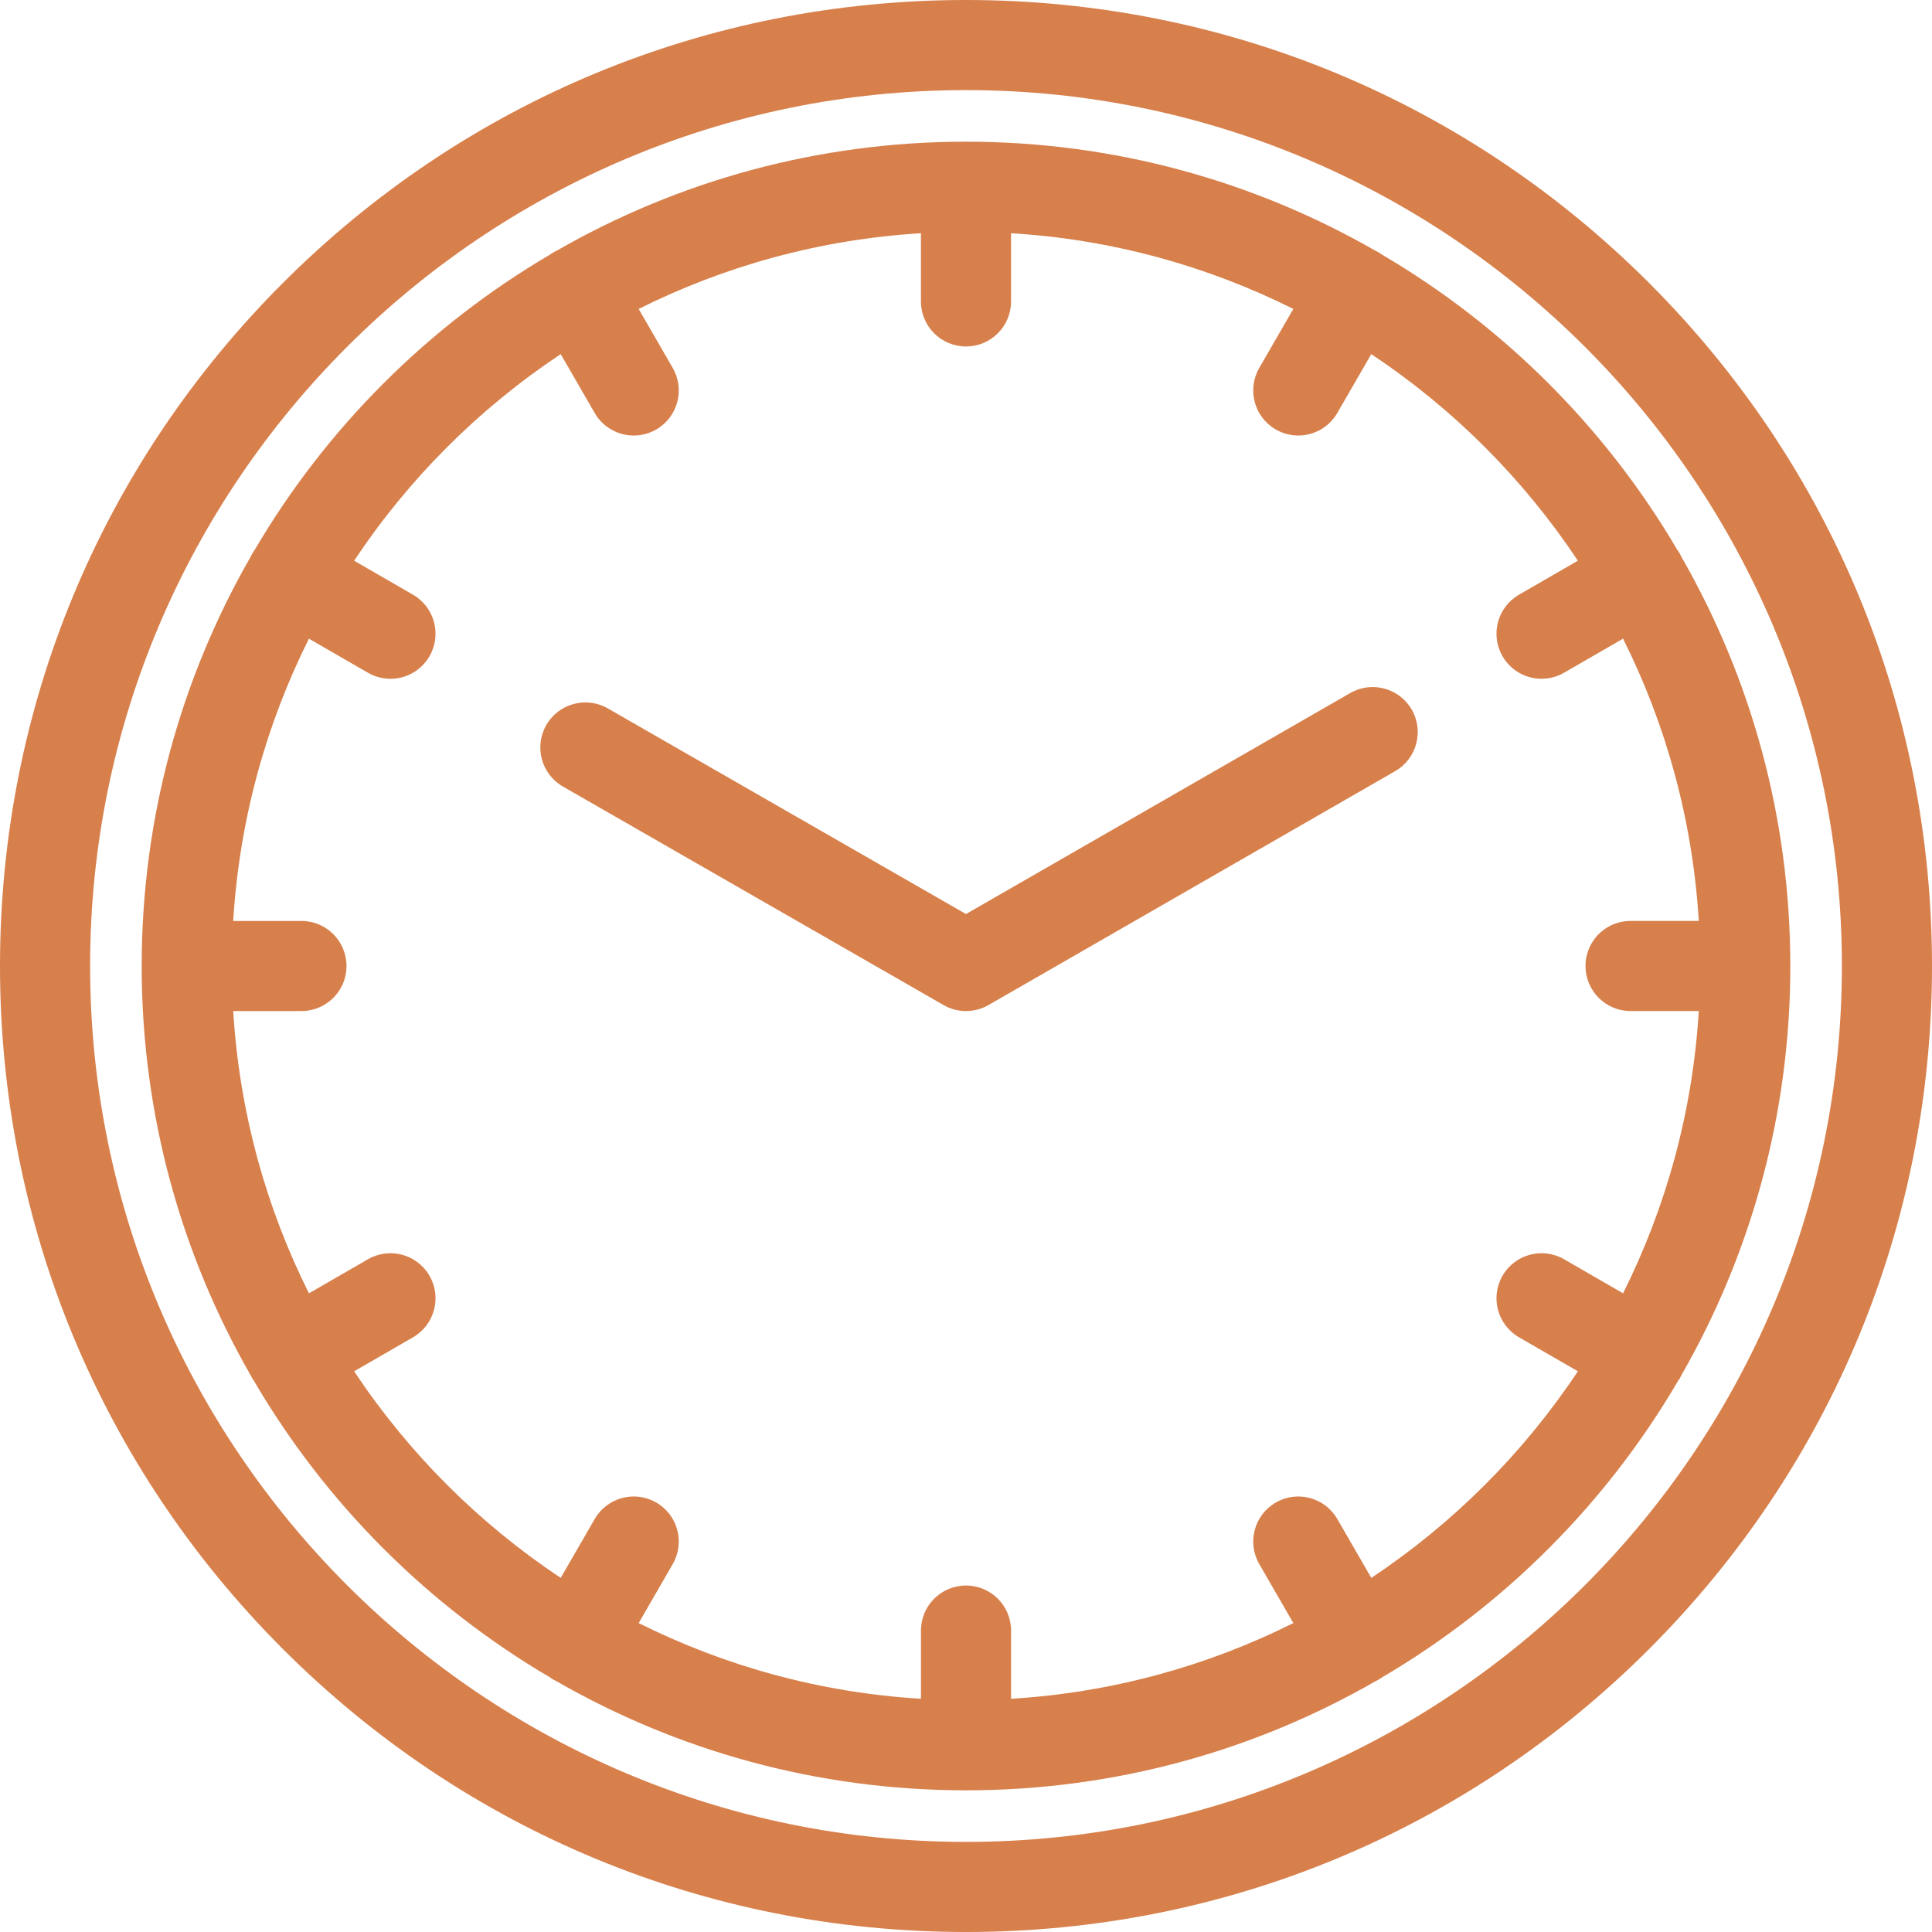
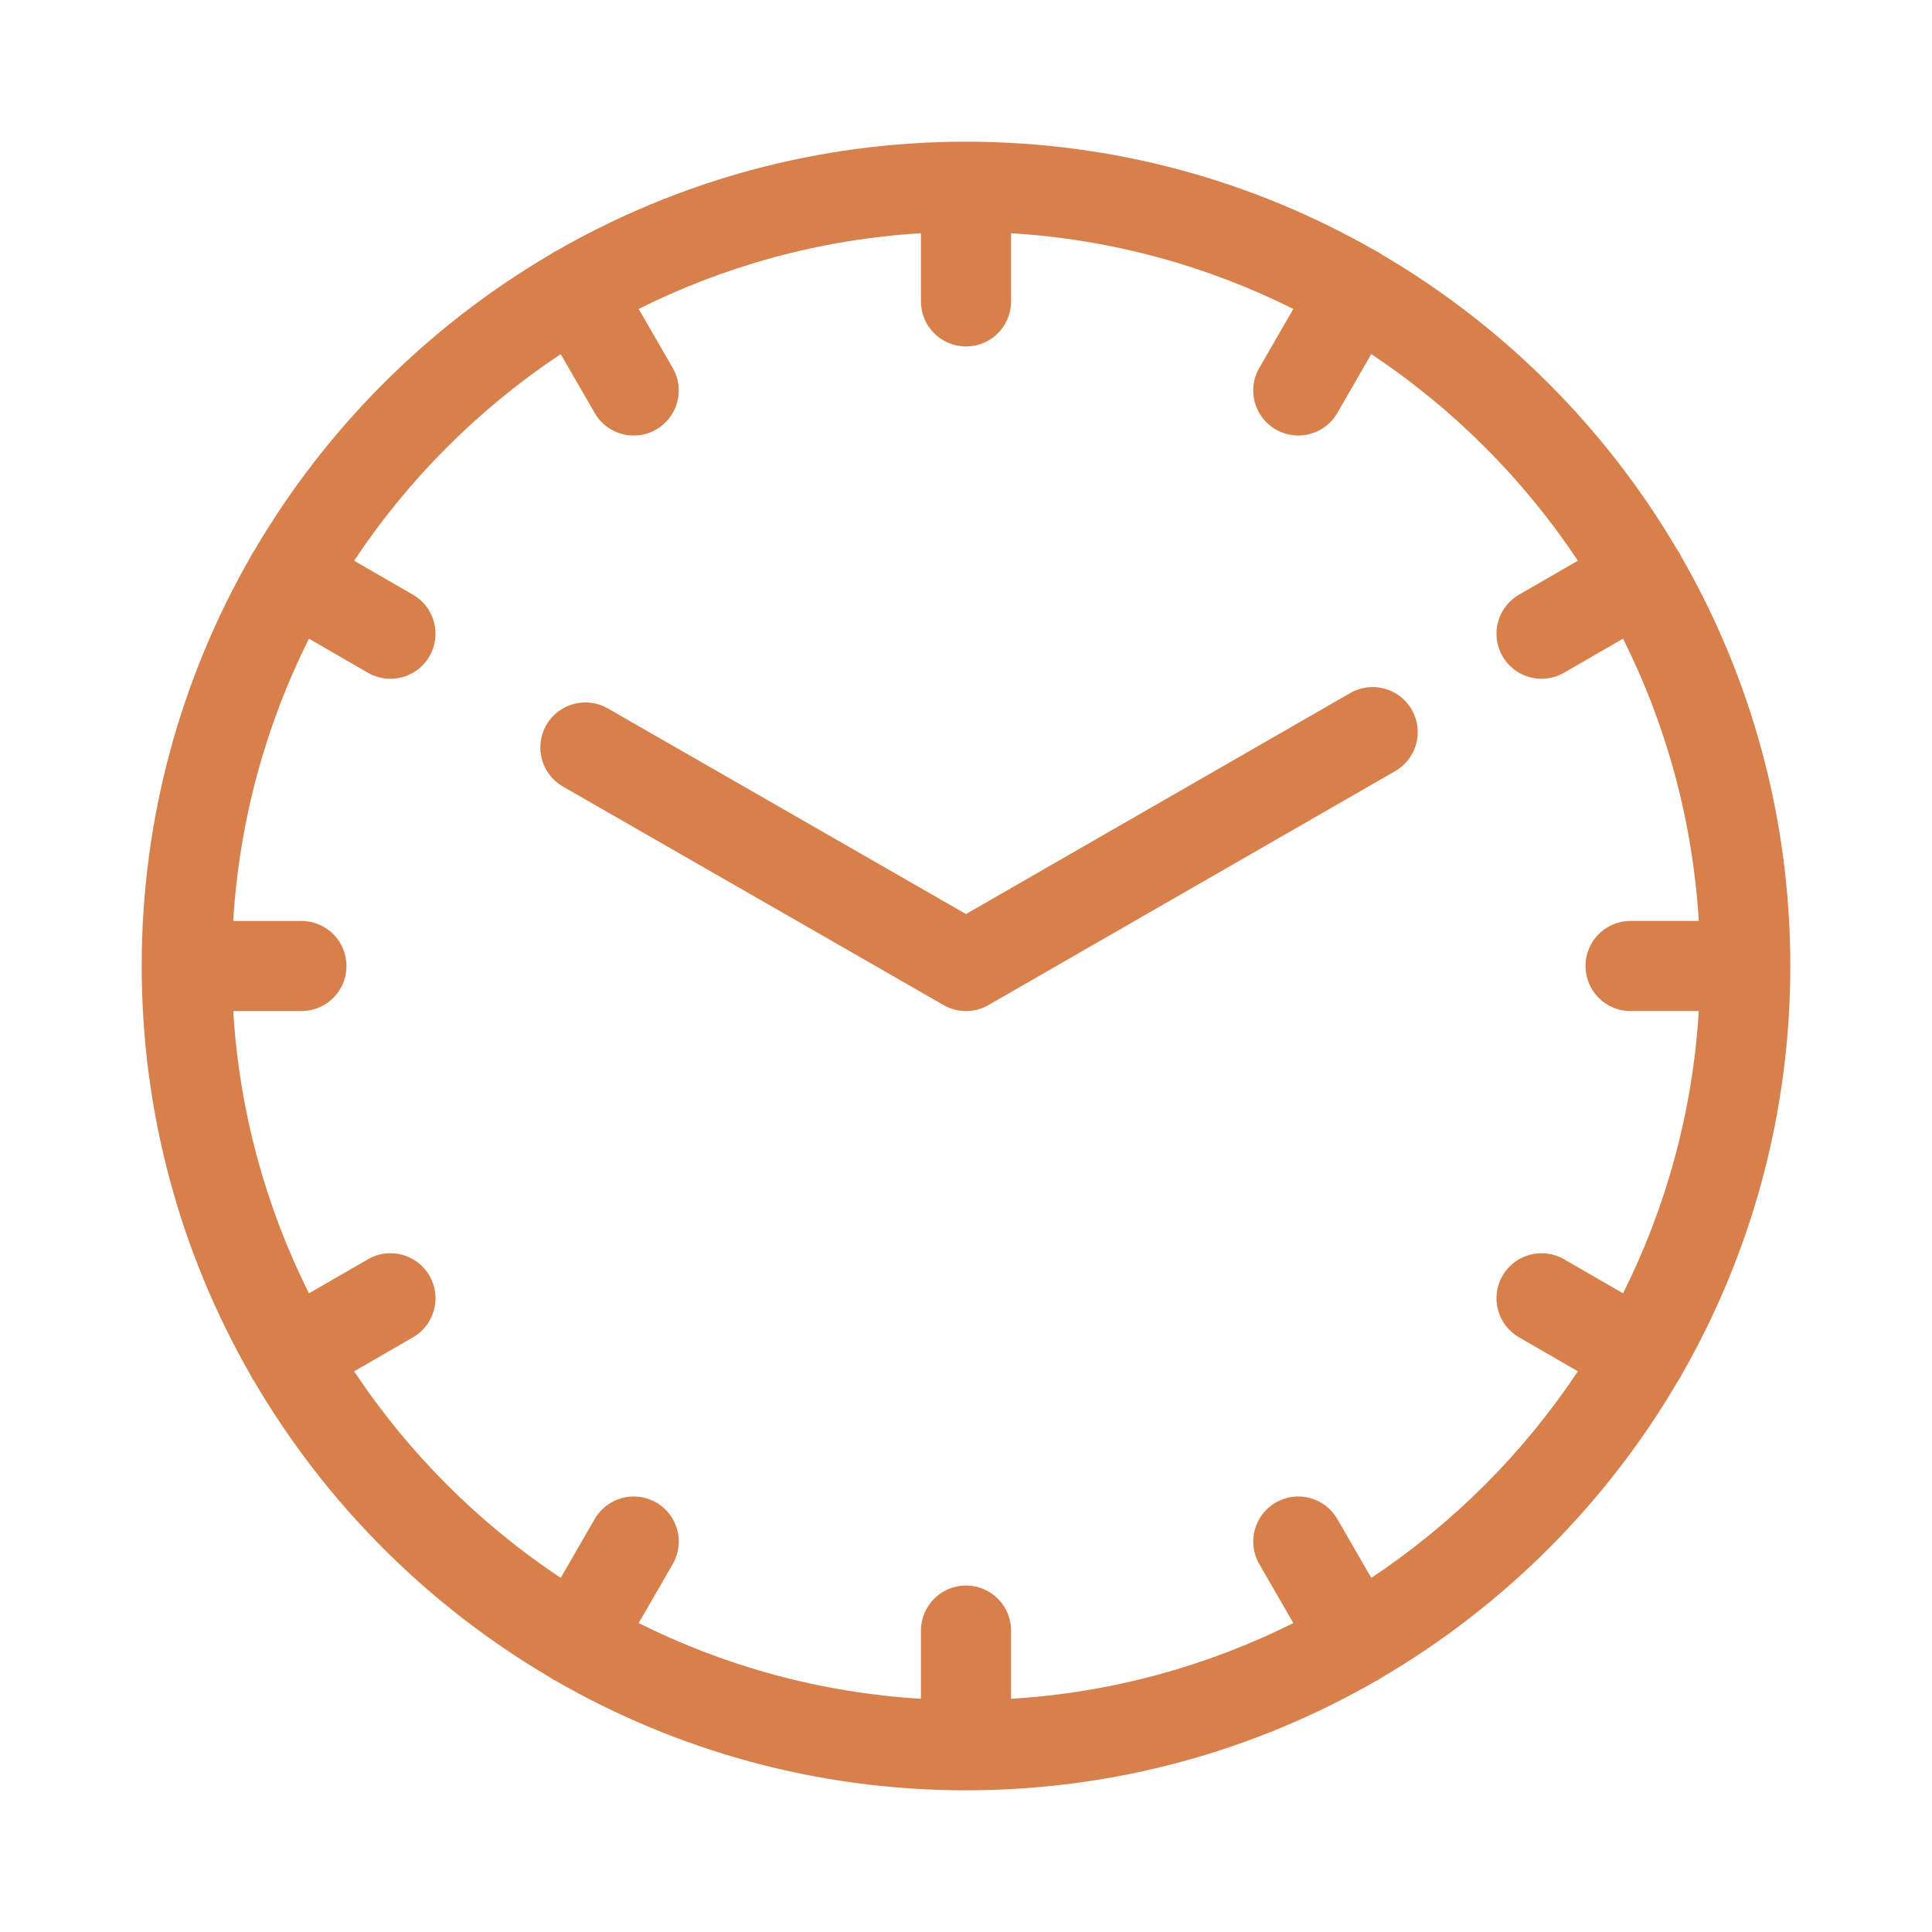
<svg xmlns="http://www.w3.org/2000/svg" fill="#d7804c" height="428.8" preserveAspectRatio="xMidYMid meet" version="1" viewBox="41.6 41.6 428.8 428.8" width="428.8" zoomAndPan="magnify">
  <g id="change1_1">
    <path d="M438.954,256L438.954,256L438.954,256c0-33.016-8.793-64.016-24.157-90.785c-0.111-0.232-0.224-0.465-0.354-0.692 c-0.174-0.302-0.362-0.591-0.562-0.867c-15.877-27.04-38.496-49.659-65.537-65.536c-0.276-0.2-0.565-0.388-0.867-0.563 c-0.228-0.131-0.461-0.244-0.694-0.355c-26.766-15.361-57.76-24.153-90.77-24.155c-0.004,0-0.008,0-0.013,0s-0.009,0-0.013,0 c-33.007,0.002-63.998,8.793-90.761,24.151c-0.236,0.113-0.473,0.227-0.703,0.36c-0.303,0.175-0.592,0.363-0.869,0.563 c-27.039,15.876-49.658,38.495-65.534,65.535c-0.2,0.276-0.389,0.565-0.563,0.868c-0.133,0.231-0.248,0.468-0.361,0.705 c-15.357,26.763-24.147,57.753-24.15,90.76c0,0.004,0,0.008,0,0.013l0,0c0,0,0,0,0,0c0,0.004,0,0.009,0,0.013 c0.002,33.004,8.792,63.993,24.148,90.756c0.114,0.237,0.229,0.476,0.363,0.708c0.126,0.219,0.277,0.415,0.417,0.621 c15.883,27.148,38.559,49.856,65.68,65.781c0.277,0.2,0.566,0.389,0.869,0.563c0.162,0.093,0.33,0.16,0.494,0.243 c26.814,15.434,57.886,24.268,90.982,24.268c0,0,0,0,0.001,0l0,0c0,0,0,0,0,0c33.099,0,64.173-8.836,90.988-24.271 c0.162-0.082,0.329-0.148,0.488-0.24c0.302-0.174,0.59-0.361,0.866-0.562c27.124-15.926,49.802-38.636,65.686-65.787 c0.14-0.205,0.288-0.399,0.414-0.617c0.133-0.229,0.246-0.465,0.358-0.699C430.162,320.01,438.954,289.013,438.954,256 C438.954,256,438.954,256,438.954,256z M345.955,391.805l-7.544-13.065c-2.761-4.782-8.877-6.421-13.66-3.66 c-4.783,2.762-6.422,8.877-3.66,13.66l7.56,13.094c-19.068,9.538-40.254,15.442-62.649,16.805v-15.137c0-5.522-4.478-10-10-10 c-5.523,0-10,4.478-10,10v15.138c-22.396-1.363-43.581-7.268-62.65-16.806l7.56-13.094c2.762-4.783,1.123-10.899-3.66-13.66 c-4.784-2.761-10.899-1.124-13.66,3.66l-7.543,13.066c-18.166-12.072-33.779-27.687-45.852-45.852l13.066-7.544 c4.783-2.762,6.422-8.877,3.66-13.66c-2.762-4.782-8.877-6.422-13.66-3.66l-13.094,7.56c-9.538-19.068-15.442-40.254-16.805-62.649 h15.137h0c1.701,0,3.3-0.428,4.703-1.176c0.021-0.012,0.043-0.02,0.063-0.031c0.244-0.132,0.479-0.279,0.709-0.431 c0.038-0.024,0.078-0.045,0.115-0.07c0.261-0.176,0.513-0.365,0.756-0.565c0.004-0.003,0.009-0.006,0.014-0.01 c2.223-1.834,3.64-4.61,3.64-7.717c0-5.523-4.477-10-10-10H93.362c1.363-22.395,7.267-43.581,16.805-62.649l13.094,7.56 c1.575,0.909,3.294,1.341,4.991,1.341c3.456,0,6.817-1.793,8.669-5.001c2.762-4.783,1.123-10.899-3.66-13.66l-13.066-7.544 c12.072-18.165,27.686-33.779,45.851-45.851l7.544,13.066c1.852,3.208,5.213,5.001,8.669,5.001c1.696,0,3.416-0.432,4.991-1.341 c4.783-2.761,6.422-8.877,3.66-13.66l-7.56-13.094c19.068-9.538,40.254-15.442,62.649-16.805V108.5c0,5.523,4.477,10,10,10 c5.522,0,10-4.477,10-10V93.363c22.396,1.363,43.58,7.267,62.649,16.805l-7.56,13.093c-2.762,4.783-1.123,10.899,3.66,13.66 c1.575,0.909,3.294,1.341,4.99,1.341c3.456,0,6.818-1.793,8.67-5.001l7.544-13.066c18.165,12.072,33.778,27.686,45.851,45.851 l-13.065,7.543c-4.783,2.761-6.422,8.877-3.66,13.66c1.853,3.208,5.213,5.001,8.67,5.001c1.696,0,3.416-0.432,4.99-1.341 l13.093-7.56c9.539,19.069,15.443,40.254,16.807,62.65h-15.138c-1.726,0-3.35,0.437-4.767,1.207 c-3.117,1.693-5.234,4.996-5.234,8.793c0,5.522,4.478,10,10,10h0.001h15.138c-1.363,22.396-7.268,43.58-16.806,62.649l-13.093-7.56 c-4.784-2.762-10.899-1.122-13.66,3.66c-2.762,4.783-1.123,10.898,3.66,13.66l13.065,7.544 C379.733,364.119,364.12,379.733,345.955,391.805z" fill="inherit" />
-     <path d="M407.604,104.396C367.109,63.901,313.268,41.6,256,41.6S144.89,63.901,104.396,104.396 C63.901,144.891,41.599,198.732,41.599,256s22.301,111.109,62.796,151.604c40.495,40.494,94.335,62.796,151.604,62.796 s111.109-22.302,151.604-62.796C448.098,367.11,470.4,313.269,470.4,256S448.098,144.891,407.604,104.396z M256,450.401 c-107.193,0-194.4-87.208-194.4-194.4c0-107.193,87.208-194.4,194.4-194.4c107.192,0,194.4,87.208,194.4,194.4 C450.4,363.193,363.192,450.401,256,450.401z" fill="inherit" />
    <path d="M341.277,195.419l-85.282,49.048l-79.493-45.639c-4.789-2.749-10.902-1.096-13.651,3.693 c-2.75,4.79-1.096,10.901,3.693,13.651l84.477,48.5c1.542,0.886,3.26,1.328,4.979,1.328c1.721,0,3.442-0.443,4.985-1.331 l90.263-51.913c4.788-2.753,6.437-8.867,3.684-13.654C352.177,194.315,346.063,192.664,341.277,195.419z" fill="inherit" />
  </g>
</svg>